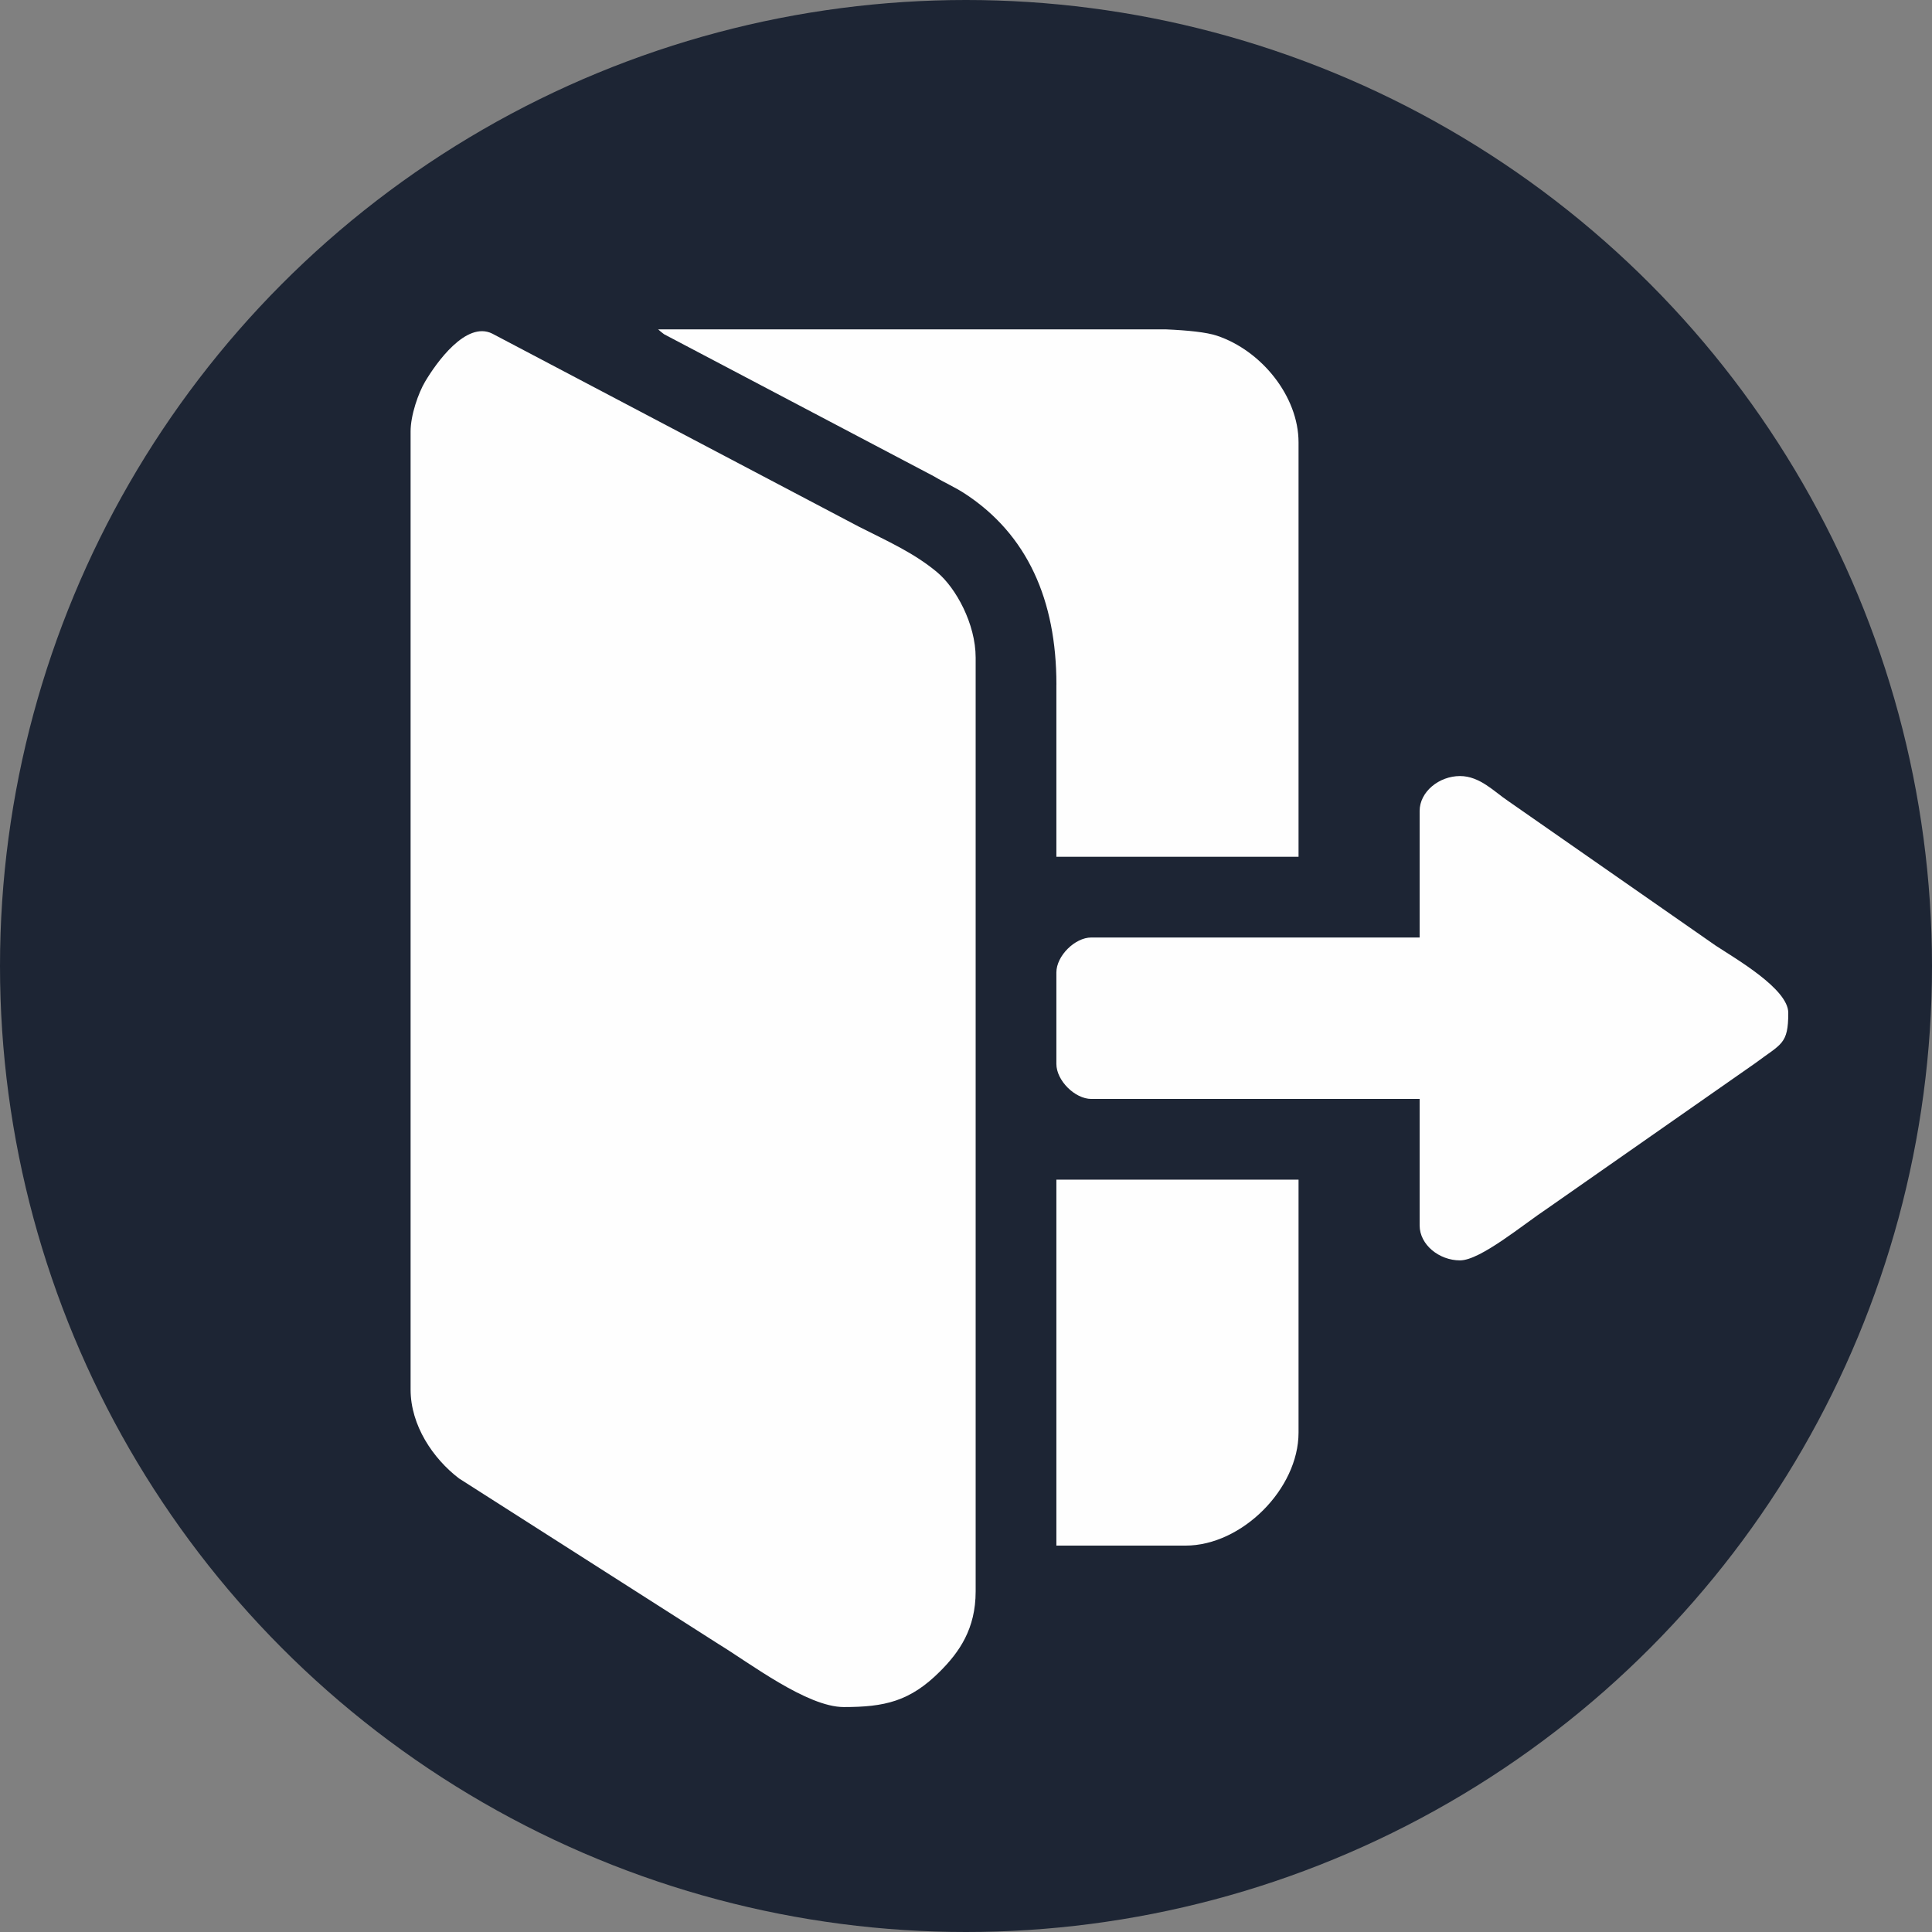
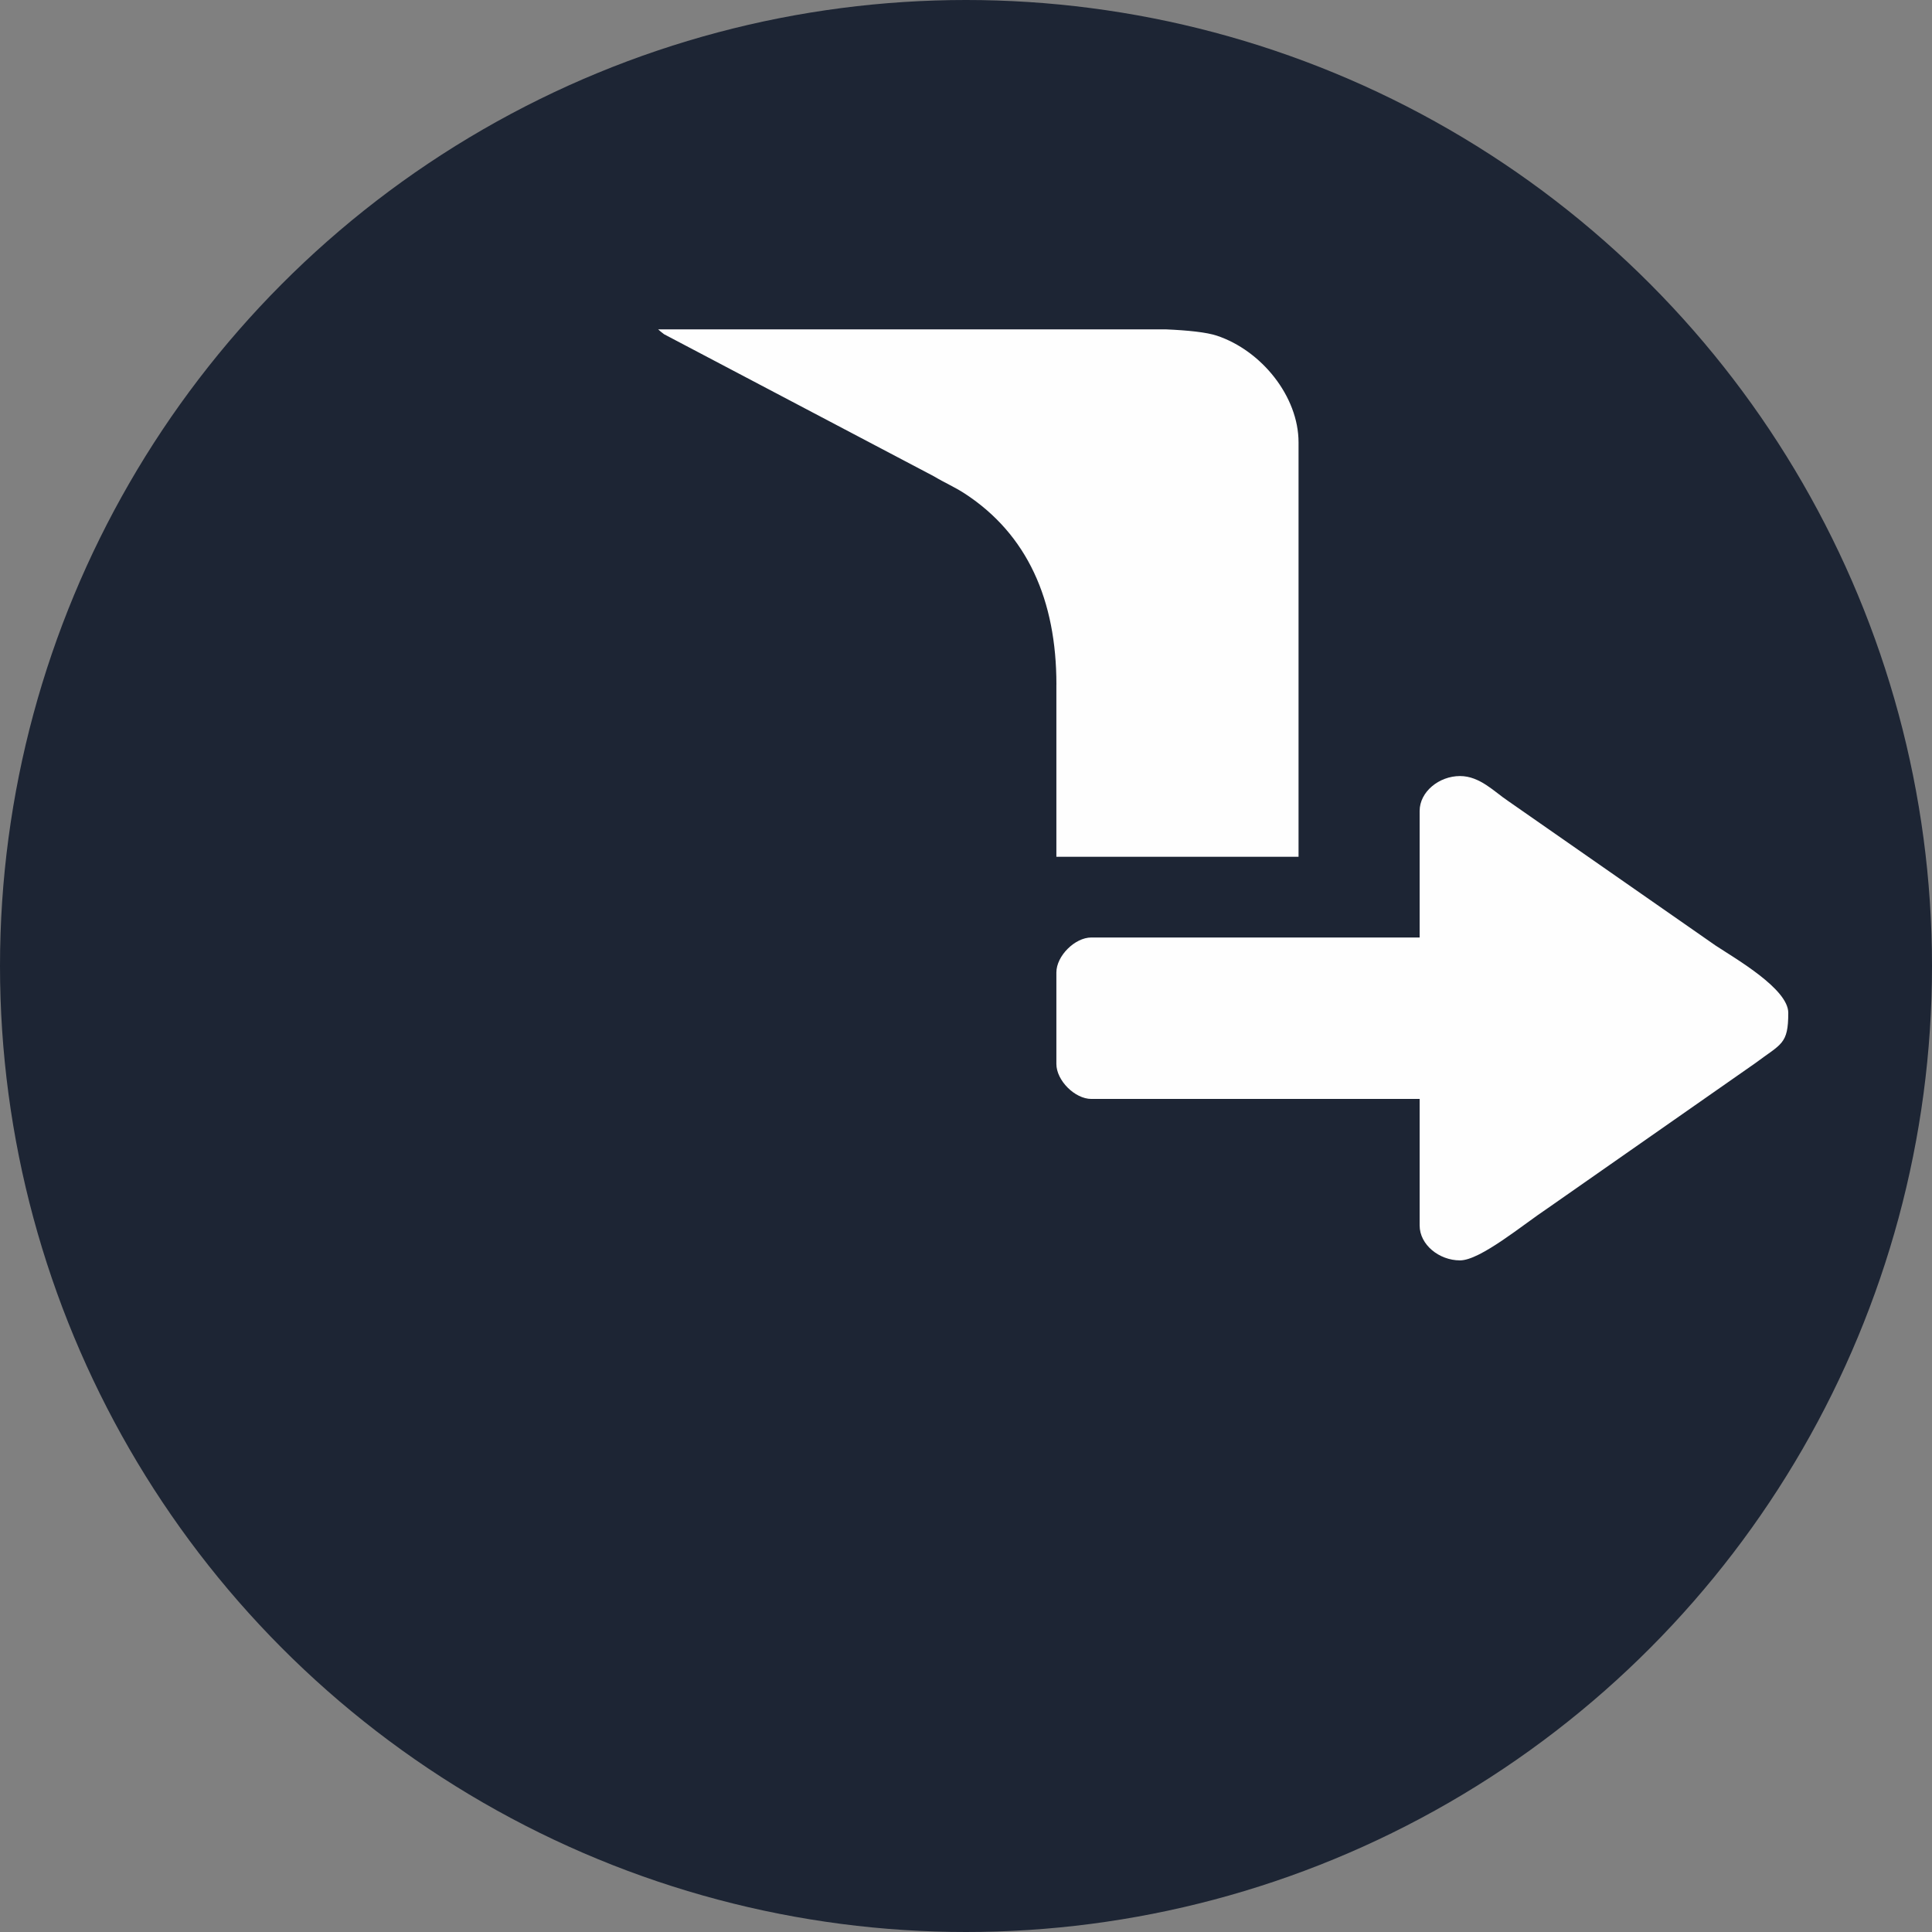
<svg xmlns="http://www.w3.org/2000/svg" xml:space="preserve" width="181.308mm" height="181.308mm" style="shape-rendering:geometricPrecision; text-rendering:geometricPrecision; image-rendering:optimizeQuality; fill-rule:evenodd; clip-rule:evenodd" viewBox="0 0 6970.24 6970.24">
  <rect x="0" y="0" width="6970.24" height="6970.24" fill="#808080" stroke="none" />
  <defs>
    <style type="text/css">  .fil1 {fill:#FEFEFE} .fil0 {fill:#1D2534}  </style>
  </defs>
  <g id="Слой_x0020_1">
    <circle class="fil0" cx="3485.12" cy="3485.12" r="3485.12" />
    <g id="_1891379562048">
-       <path class="fil1" d="M1481.34 1557.22l0 3455.95c0,129.56 80.96,249.07 174.51,320.59l936.27 597.55c113.49,69.2 319.77,227.37 452.17,227.37 146.91,0 238.77,-20.12 347.09,-128.58 69.83,-69.92 128.59,-153.57 128.59,-288.85l0 -3368.58c0,-122.12 -71.41,-251.67 -138.65,-307.91 -84.23,-70.46 -179.07,-112.06 -282.17,-164.39l-1323.22 -696.79c-94.55,-46.83 -202.47,106.21 -242.13,173.12 -24.13,40.69 -52.46,120.23 -52.46,180.52z" />
      <path class="fil1" d="M3811.19 2469.74l0 621.3 873.69 0 0 -1494.99c0,-166.37 -134.17,-331.54 -294.6,-384.95 -37.7,-12.55 -104.77,-19.33 -183.22,-22.78l-473.53 0 -21.24 0 -21.24 0 -21.23 0 -21.24 0 -21.23 0 -21.24 0 -21.24 0 -21.23 0 -21.24 0 -21.24 0 -21.24 0 -21.24 0 -21.23 0 -21.24 0 -21.24 0 -21.23 0 -21.24 0 -21.24 0 -21.23 0 -21.24 0 -21.23 0 -21.24 0 -21.24 0 -21.23 0 -21.24 0 -21.24 0 -21.23 0 -21.24 0 -21.23 0 -21.24 0 -21.24 0 -21.23 0 -21.24 0 -21.23 0 -21.24 0 -21.24 0 -21.23 0 -21.24 0 -21.24 0 -21.24 0 -21.24 0 -21.23 0 -21.24 0 -21.24 0 -21.23 0 -21.24 0 -21.24 0 -21.23 0 -21.24 0 -21.23 0 -21.24 0 -21.24 0 -21.23 0 -21.24 0 -21.24 0 -21.23 0 -21.24 0 -21.23 0 -21.24 0 -21.24 0 -21.24 0 -21.24 0 -21.23 0 -21.24 0c6.04,5.25 11.78,10.73 21.3,17.53l972.99 512.3c40.77,24.34 75.37,38.77 112.04,62.7 225.61,147.26 330.42,384.18 330.42,688.89z" />
      <path class="fil1" d="M5121.73 2926.01l0 456.26 -1184.34 0c-59.53,0 -126.2,66.67 -126.2,126.2l0 330.07c0,59.53 66.67,126.2 126.2,126.2l1184.34 0 0 456.26c0,69.88 70.58,126.2 145.62,126.2 73.32,0 227.7,-129.3 316.53,-188.28l748.59 -523.12c94.71,-71.01 119.22,-67.57 119.22,-181.72 0,-86.16 -188.69,-194.4 -262.11,-242.69l-749.52 -522.19c-48.37,-32.23 -100.91,-89.4 -172.71,-89.4 -75.04,0 -145.62,56.32 -145.62,126.2z" />
-       <path class="fil1" d="M3811.19 5576.22l465.97 0c203.09,0 407.72,-204.63 407.72,-407.72l0 -912.53 -873.69 0 0 1320.25z" />
    </g>
  </g>
</svg>